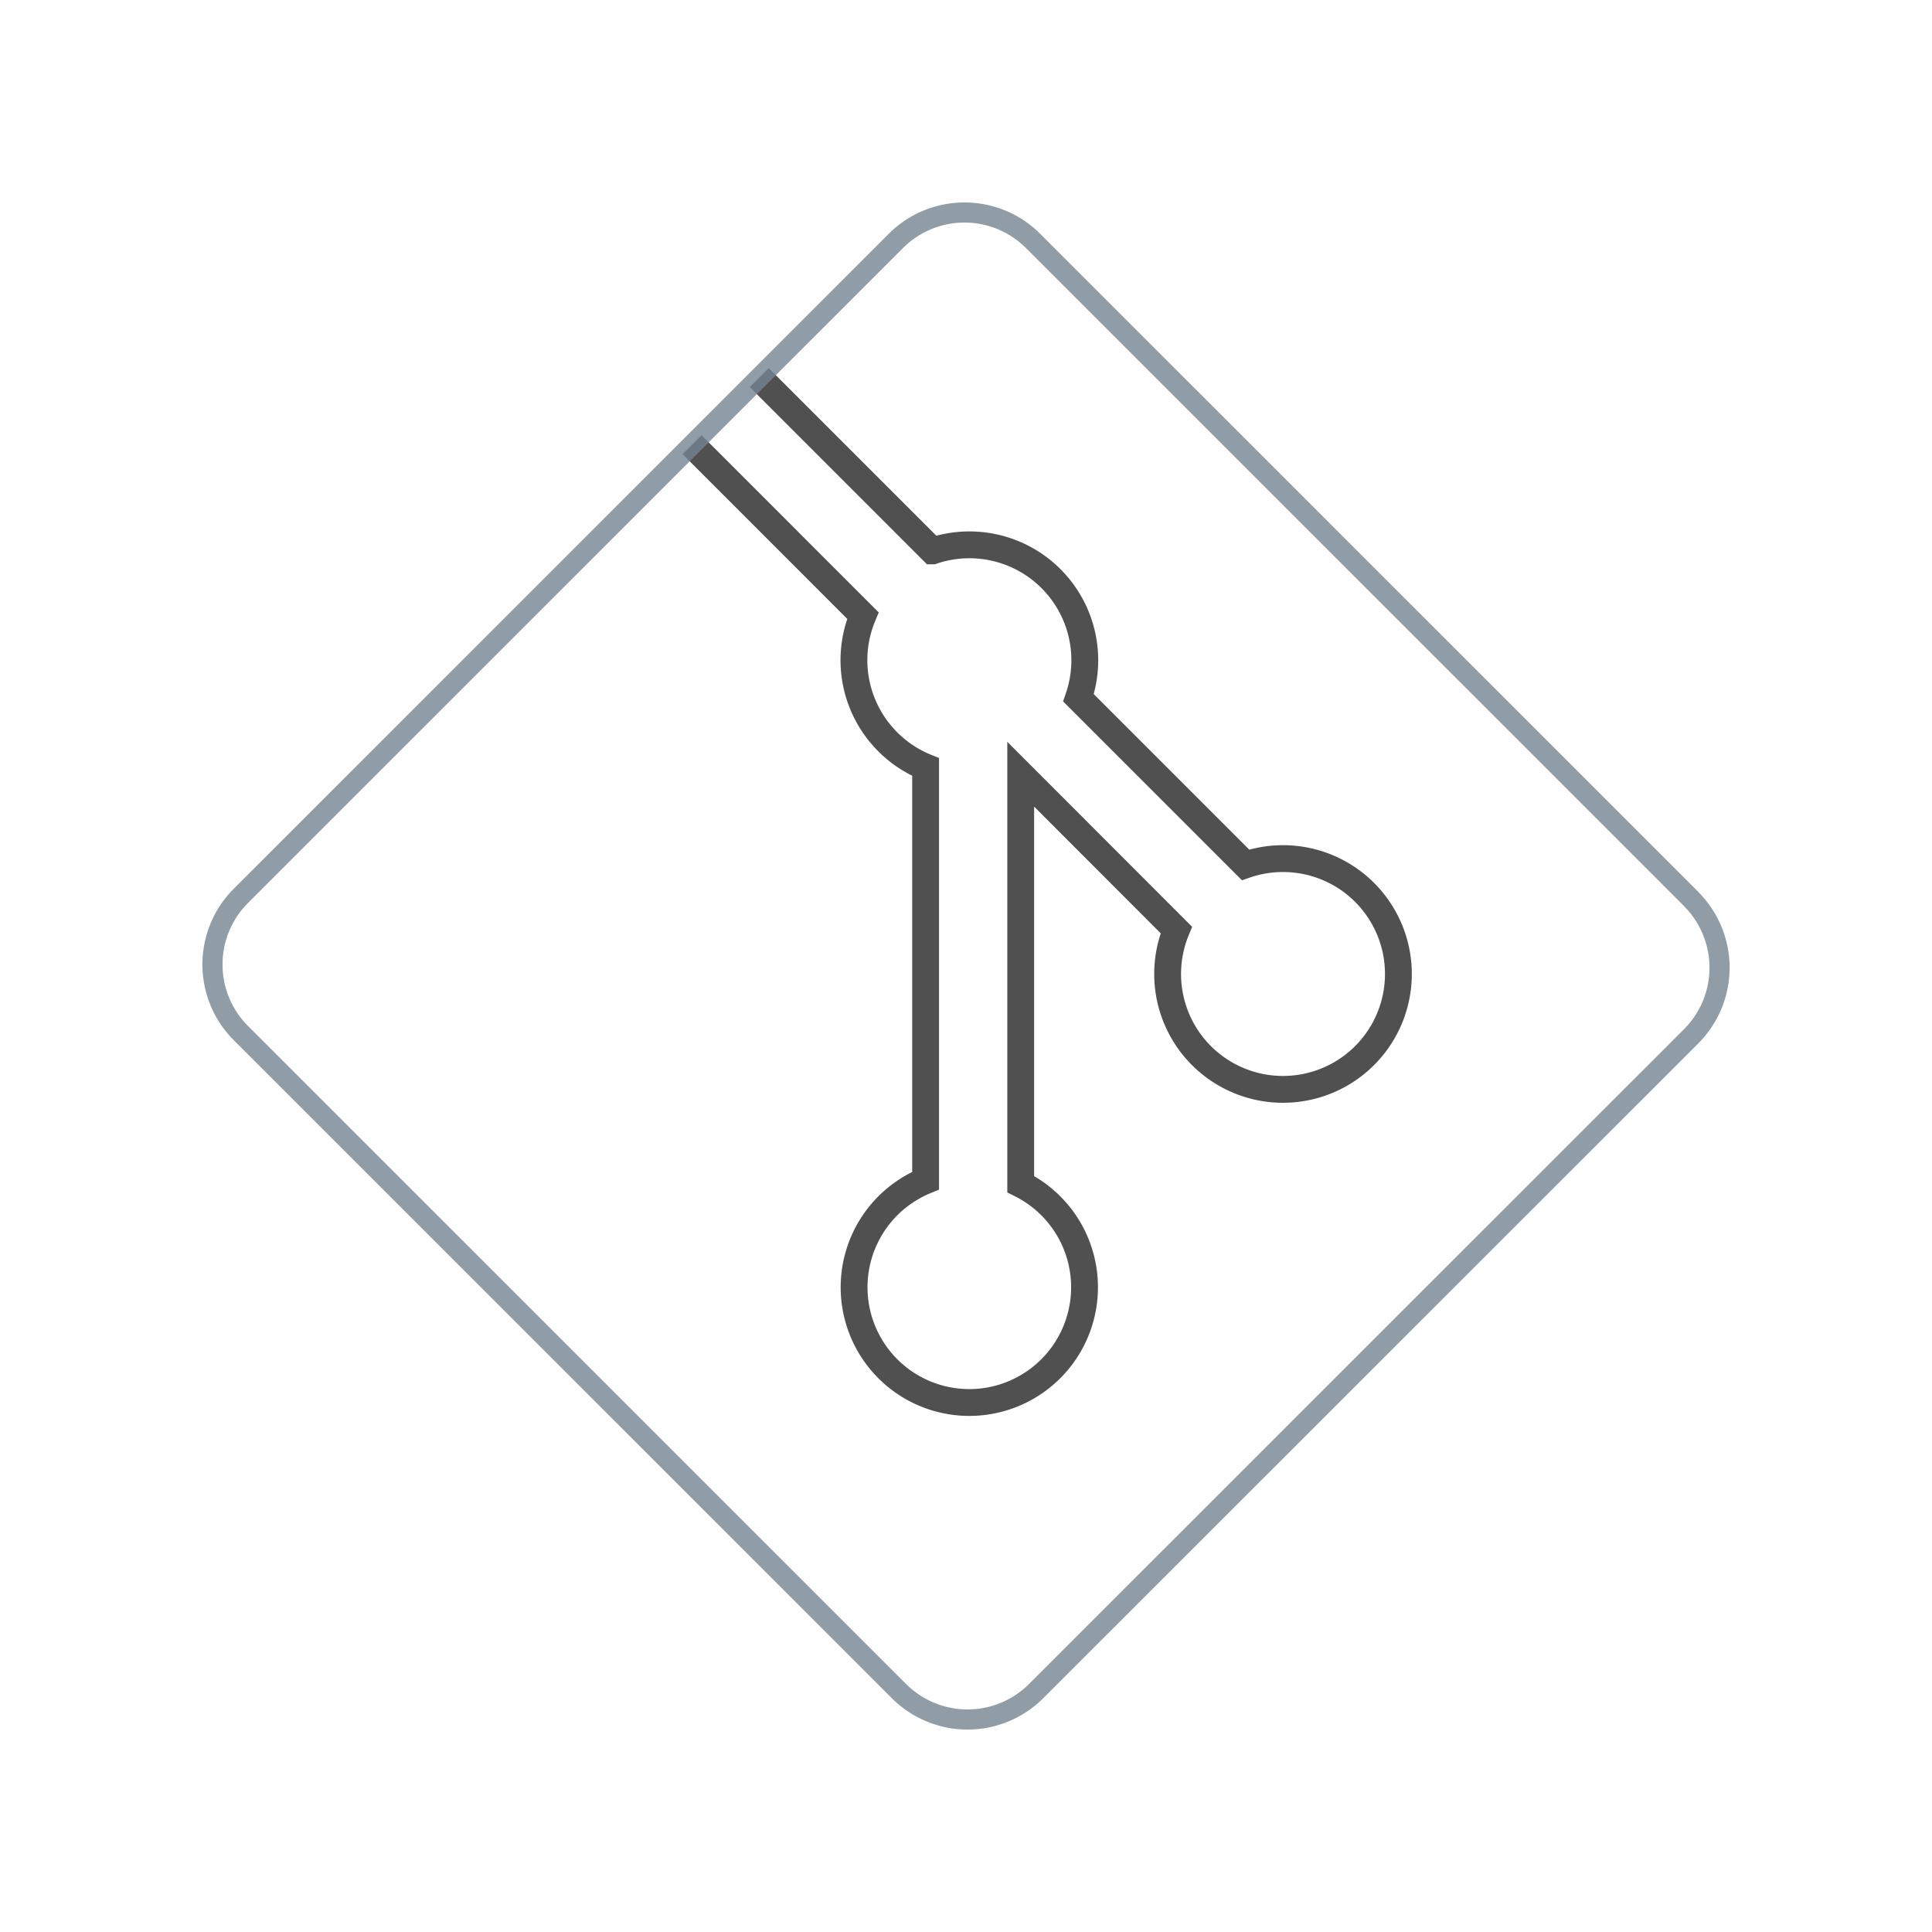
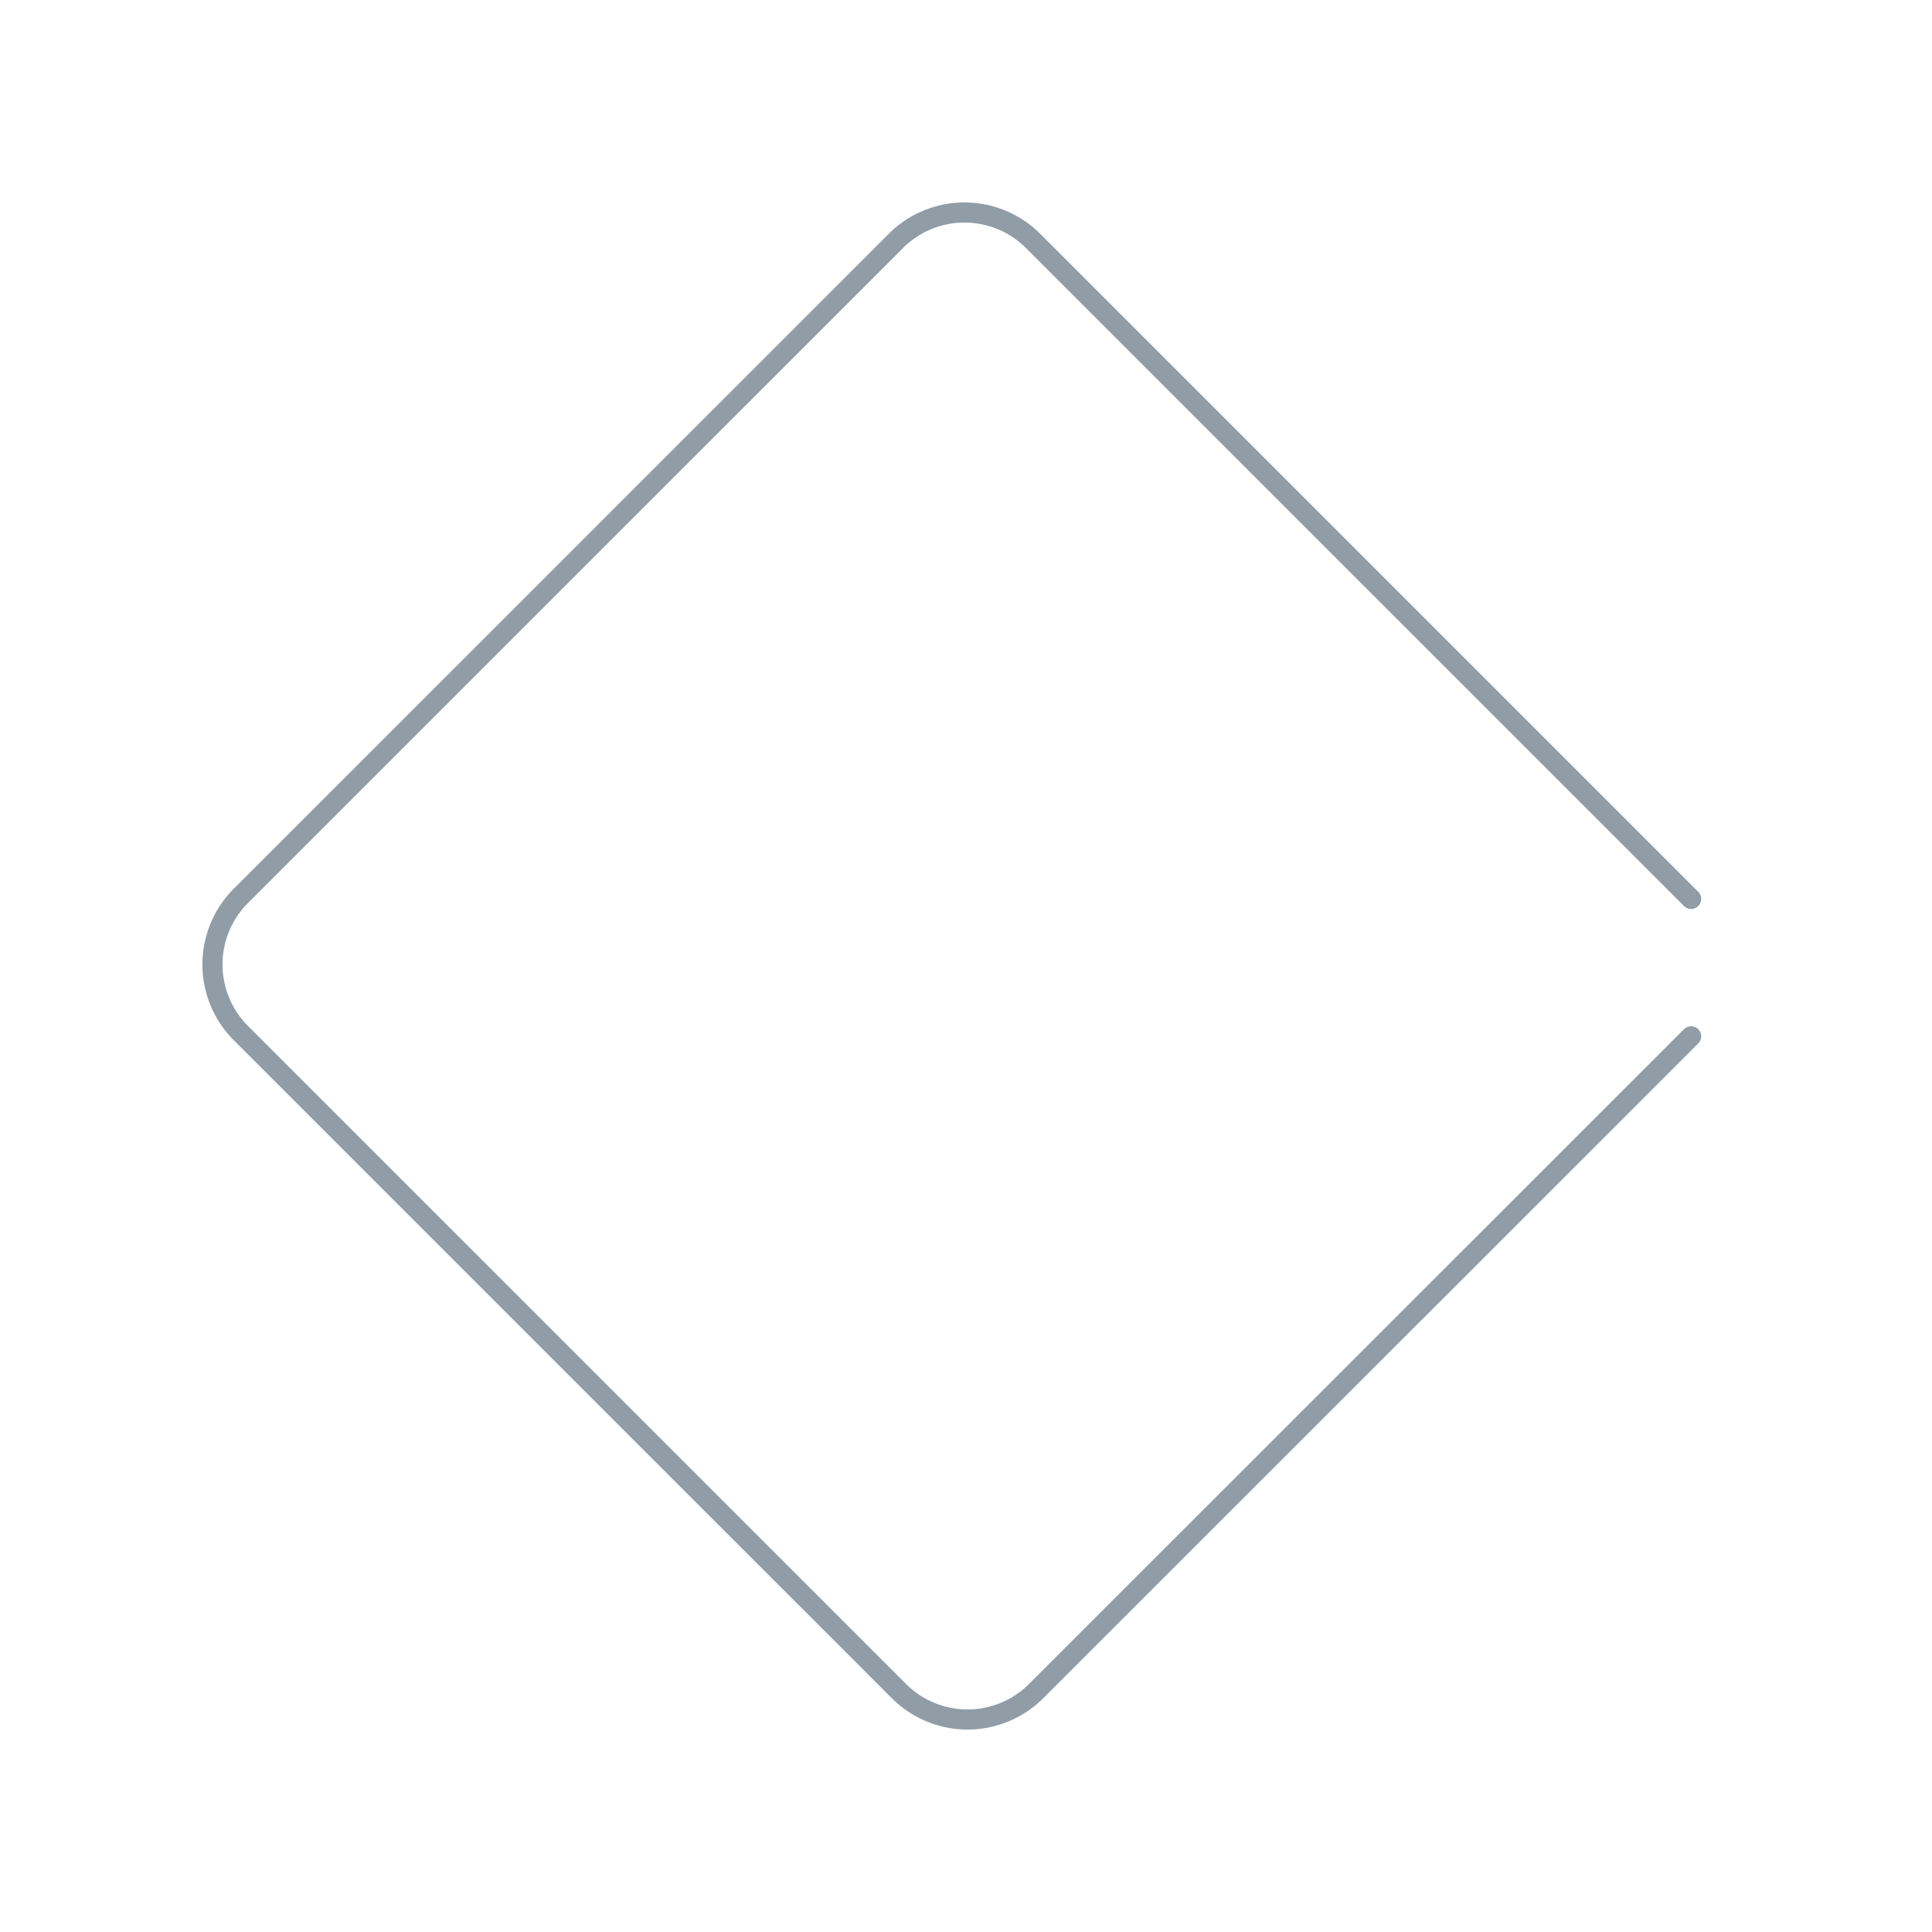
<svg xmlns="http://www.w3.org/2000/svg" id="Layer_1" data-name="Layer 1" viewBox="0 0 72 72">
  <defs>
    <style>.cls-1,.cls-2{fill:none;stroke-miterlimit:10;}.cls-1{stroke:#515050;}.cls-2{stroke:#758491;stroke-linecap:round;stroke-width:0.75px;opacity:0.8;}</style>
  </defs>
  <title>CUC</title>
-   <path class="cls-1" d="M28.294,14.071l6.459,6.459a4.3,4.3,0,0,1,5.439,5.476l6.225,6.225a4.3,4.3,0,1,1-2.578,2.427l-5.8-5.806V44.13A4.294,4.294,0,1,1,34.495,44V28.585a4.258,4.258,0,0,1-1.41-.939,4.3,4.3,0,0,1-.927-4.705l-6.367-6.369" />
-   <path class="cls-2" d="M63.023,33.5,38.5,8.979a3.615,3.615,0,0,0-5.114,0L8.978,33.385a3.617,3.617,0,0,0,0,5.116L33.5,63.021a3.616,3.616,0,0,0,5.115,0l24.408-24.4a3.617,3.617,0,0,0,0-5.116" />
+   <path class="cls-2" d="M63.023,33.5,38.5,8.979a3.615,3.615,0,0,0-5.114,0L8.978,33.385a3.617,3.617,0,0,0,0,5.116L33.5,63.021a3.616,3.616,0,0,0,5.115,0l24.408-24.4" />
</svg>